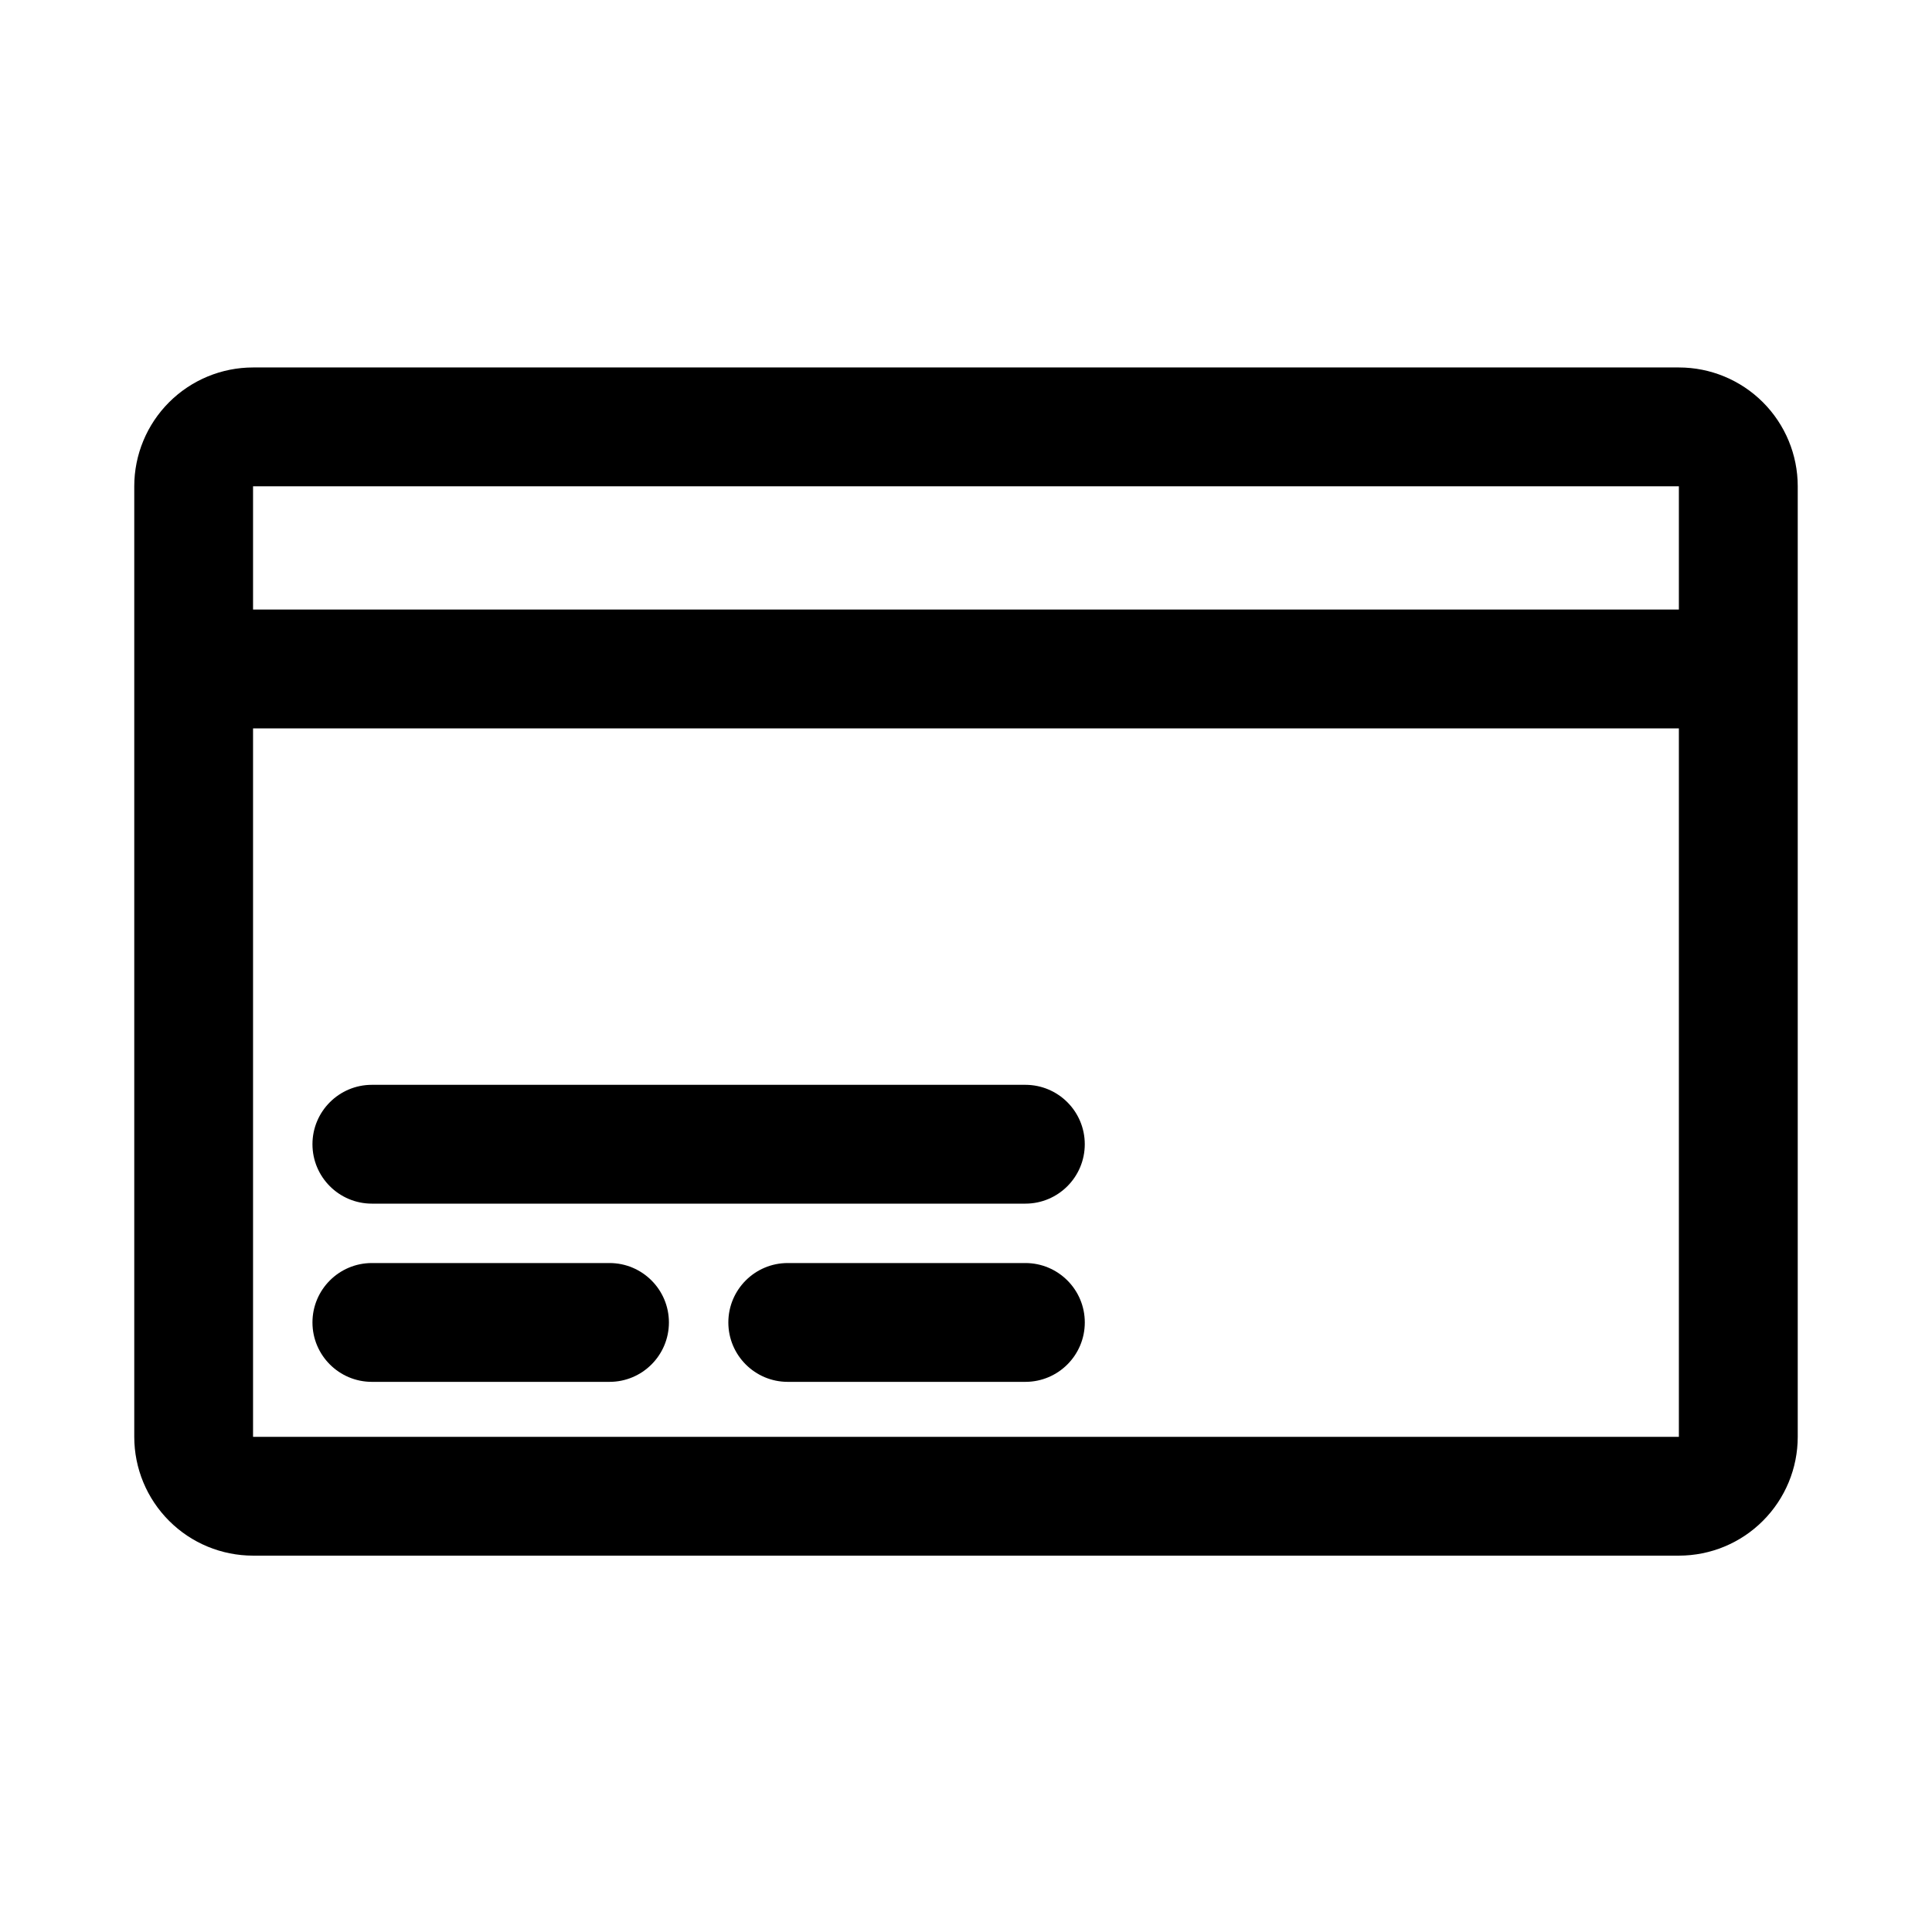
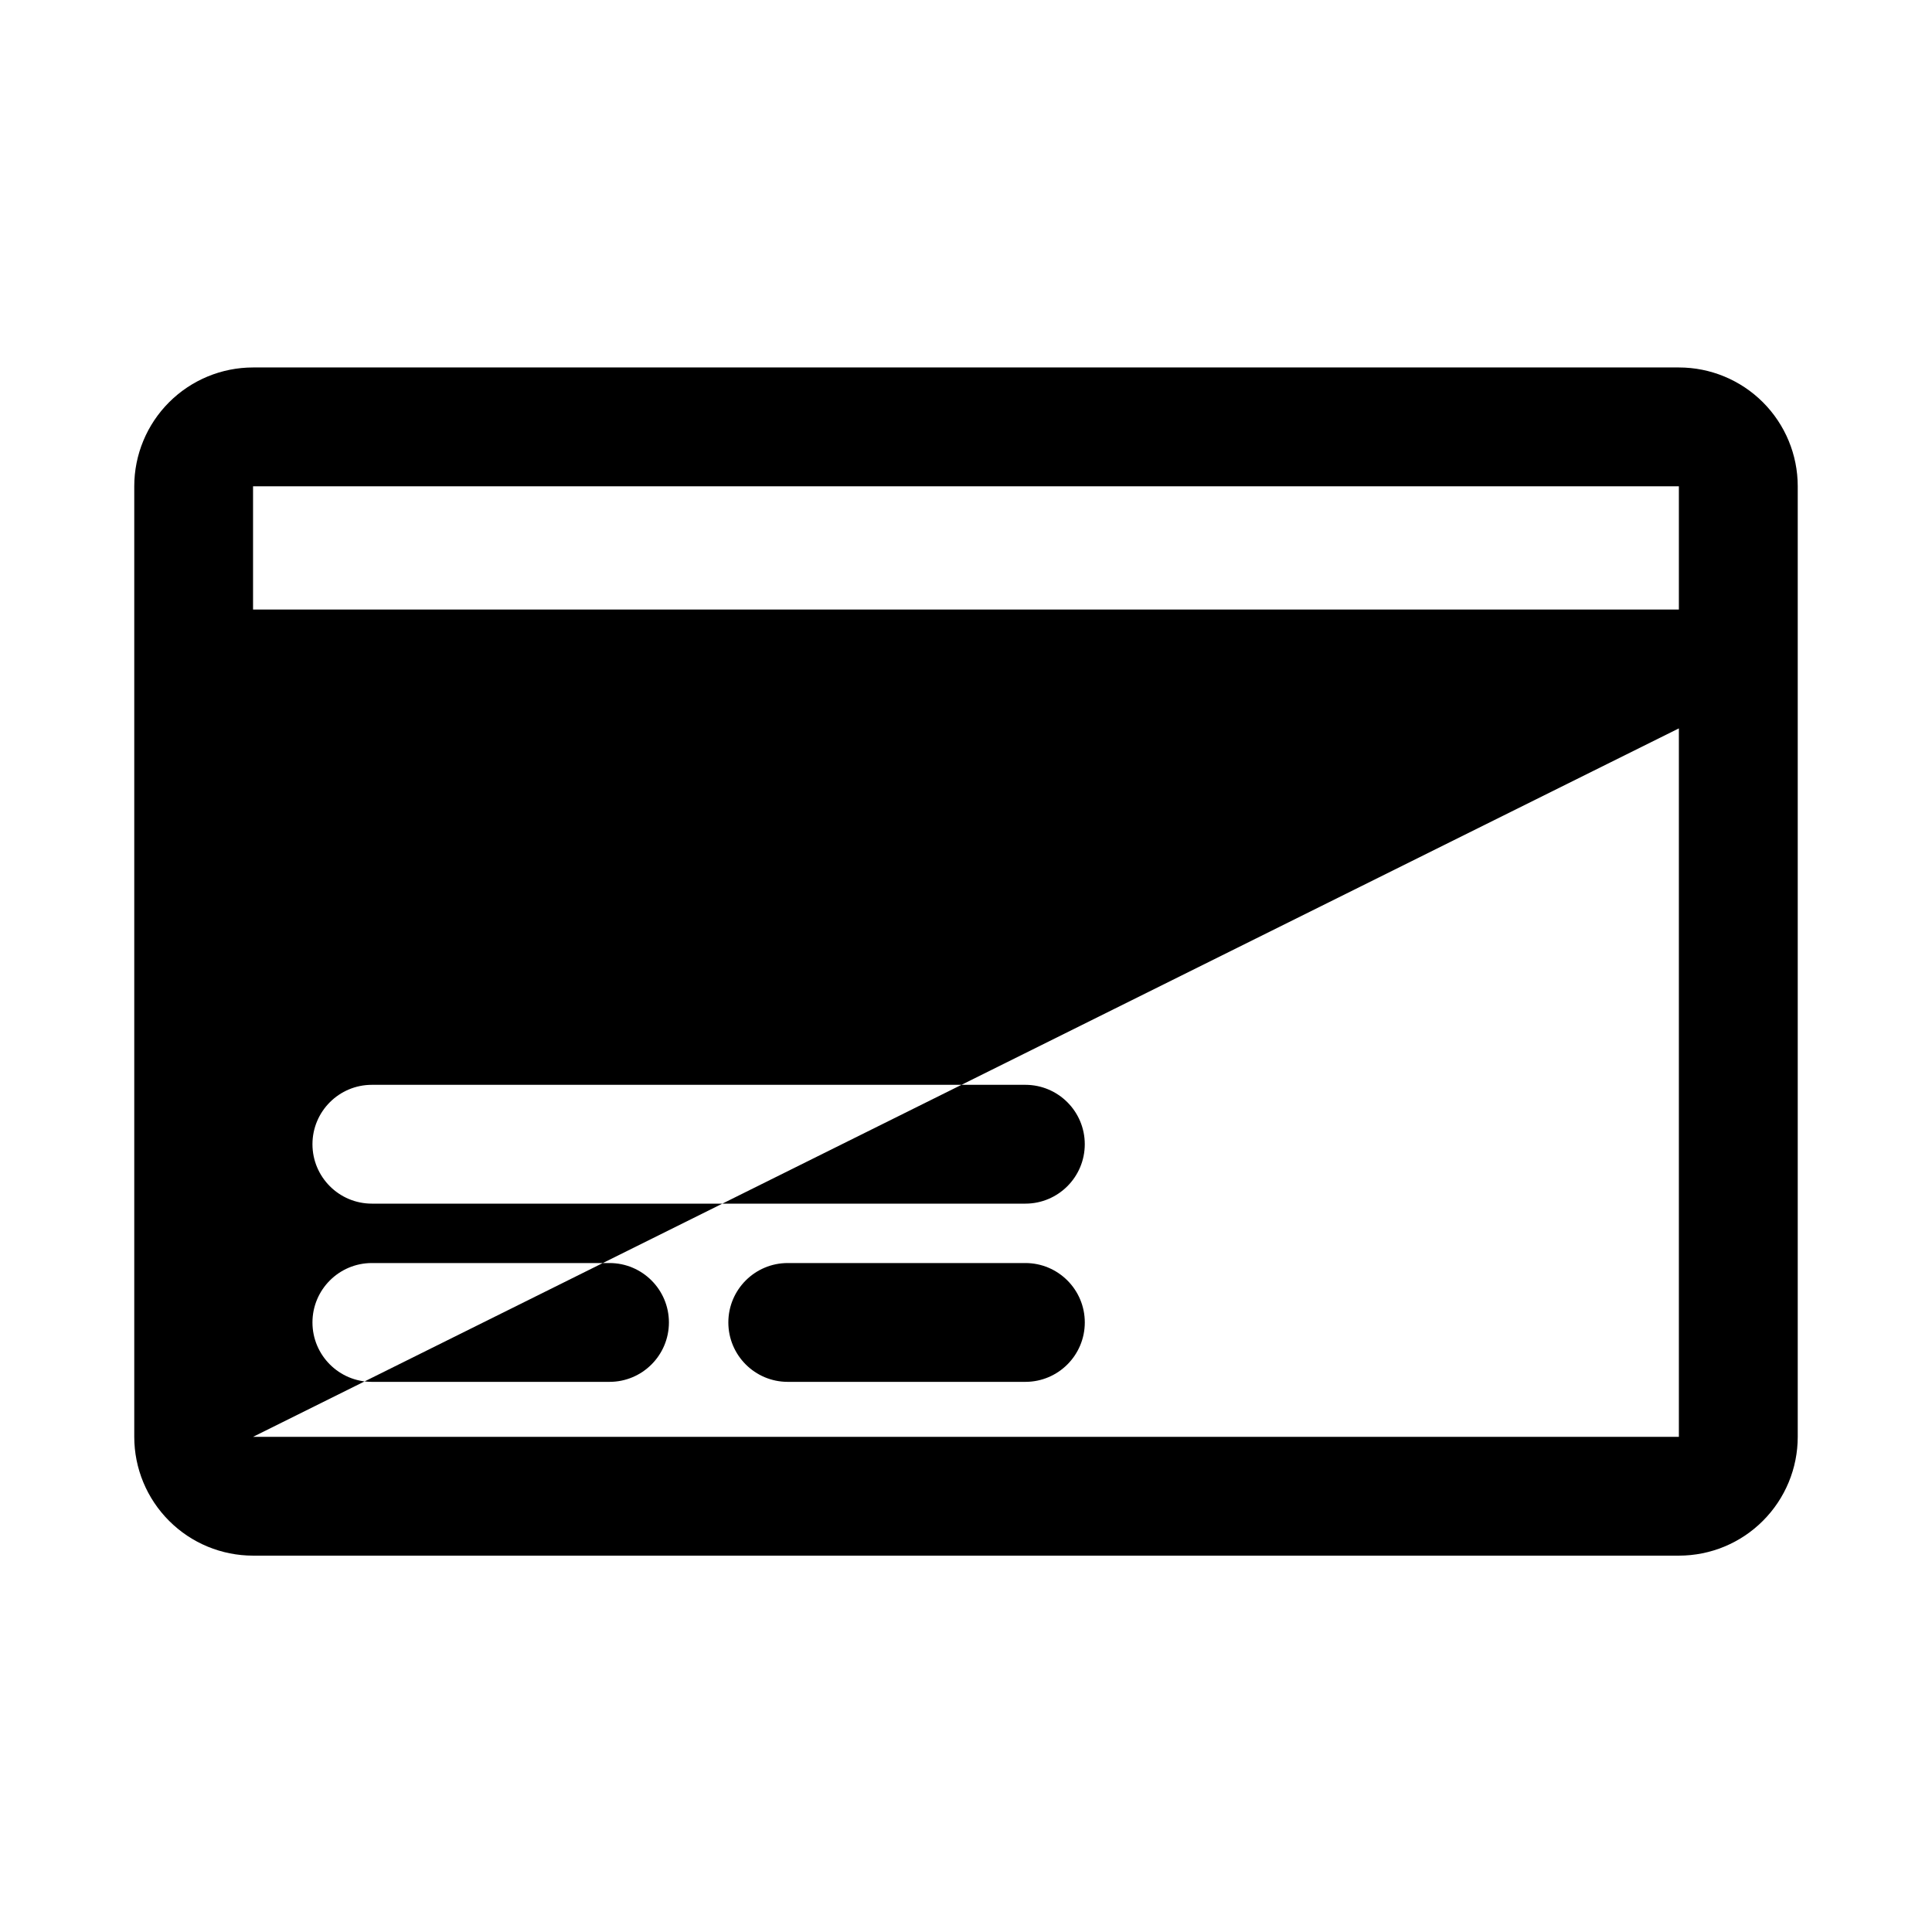
<svg xmlns="http://www.w3.org/2000/svg" fill="#000000" width="800px" height="800px" version="1.1" viewBox="144 144 512 512">
-   <path d="m179.58 272.87v251.9c0 8.359 3.32 16.359 9.227 22.262 5.902 5.922 13.918 9.227 22.262 9.227h377.86c8.344 0 16.359-3.305 22.262-9.227 5.906-5.902 9.227-13.902 9.227-22.262v-251.9c0-8.348-3.32-16.359-9.227-22.266-5.902-5.902-13.918-9.223-22.262-9.223h-377.86c-8.344 0-16.359 3.32-22.262 9.223-5.906 5.906-9.227 13.918-9.227 22.266zm409.34 64.156v187.75h-377.86v-187.75zm-346.37 173.18h62.977c8.691 0 15.742-7.055 15.742-15.746 0-8.688-7.051-15.742-15.742-15.742h-62.977c-8.691 0-15.746 7.055-15.746 15.742 0 8.691 7.055 15.746 15.746 15.746zm110.21 0h62.977c8.691 0 15.746-7.055 15.746-15.746 0-8.688-7.055-15.742-15.746-15.742h-62.977c-8.691 0-15.742 7.055-15.742 15.742 0 8.691 7.051 15.746 15.742 15.746zm-110.21-47.23h173.18c8.691 0 15.746-7.055 15.746-15.746 0-8.691-7.055-15.742-15.746-15.742h-173.18c-8.691 0-15.746 7.051-15.746 15.742 0 8.691 7.055 15.746 15.746 15.746zm346.37-157.44h-377.86v-32.668h377.86z" fill-rule="evenodd" />
+   <path d="m179.58 272.87v251.9c0 8.359 3.32 16.359 9.227 22.262 5.902 5.922 13.918 9.227 22.262 9.227h377.86c8.344 0 16.359-3.305 22.262-9.227 5.906-5.902 9.227-13.902 9.227-22.262v-251.9c0-8.348-3.32-16.359-9.227-22.266-5.902-5.902-13.918-9.223-22.262-9.223h-377.86c-8.344 0-16.359 3.32-22.262 9.223-5.906 5.906-9.227 13.918-9.227 22.266zm409.34 64.156v187.75h-377.86zm-346.37 173.18h62.977c8.691 0 15.742-7.055 15.742-15.746 0-8.688-7.051-15.742-15.742-15.742h-62.977c-8.691 0-15.746 7.055-15.746 15.742 0 8.691 7.055 15.746 15.746 15.746zm110.21 0h62.977c8.691 0 15.746-7.055 15.746-15.746 0-8.688-7.055-15.742-15.746-15.742h-62.977c-8.691 0-15.742 7.055-15.742 15.742 0 8.691 7.051 15.746 15.742 15.746zm-110.21-47.23h173.18c8.691 0 15.746-7.055 15.746-15.746 0-8.691-7.055-15.742-15.746-15.742h-173.18c-8.691 0-15.746 7.051-15.746 15.742 0 8.691 7.055 15.746 15.746 15.746zm346.37-157.44h-377.86v-32.668h377.86z" fill-rule="evenodd" />
</svg>